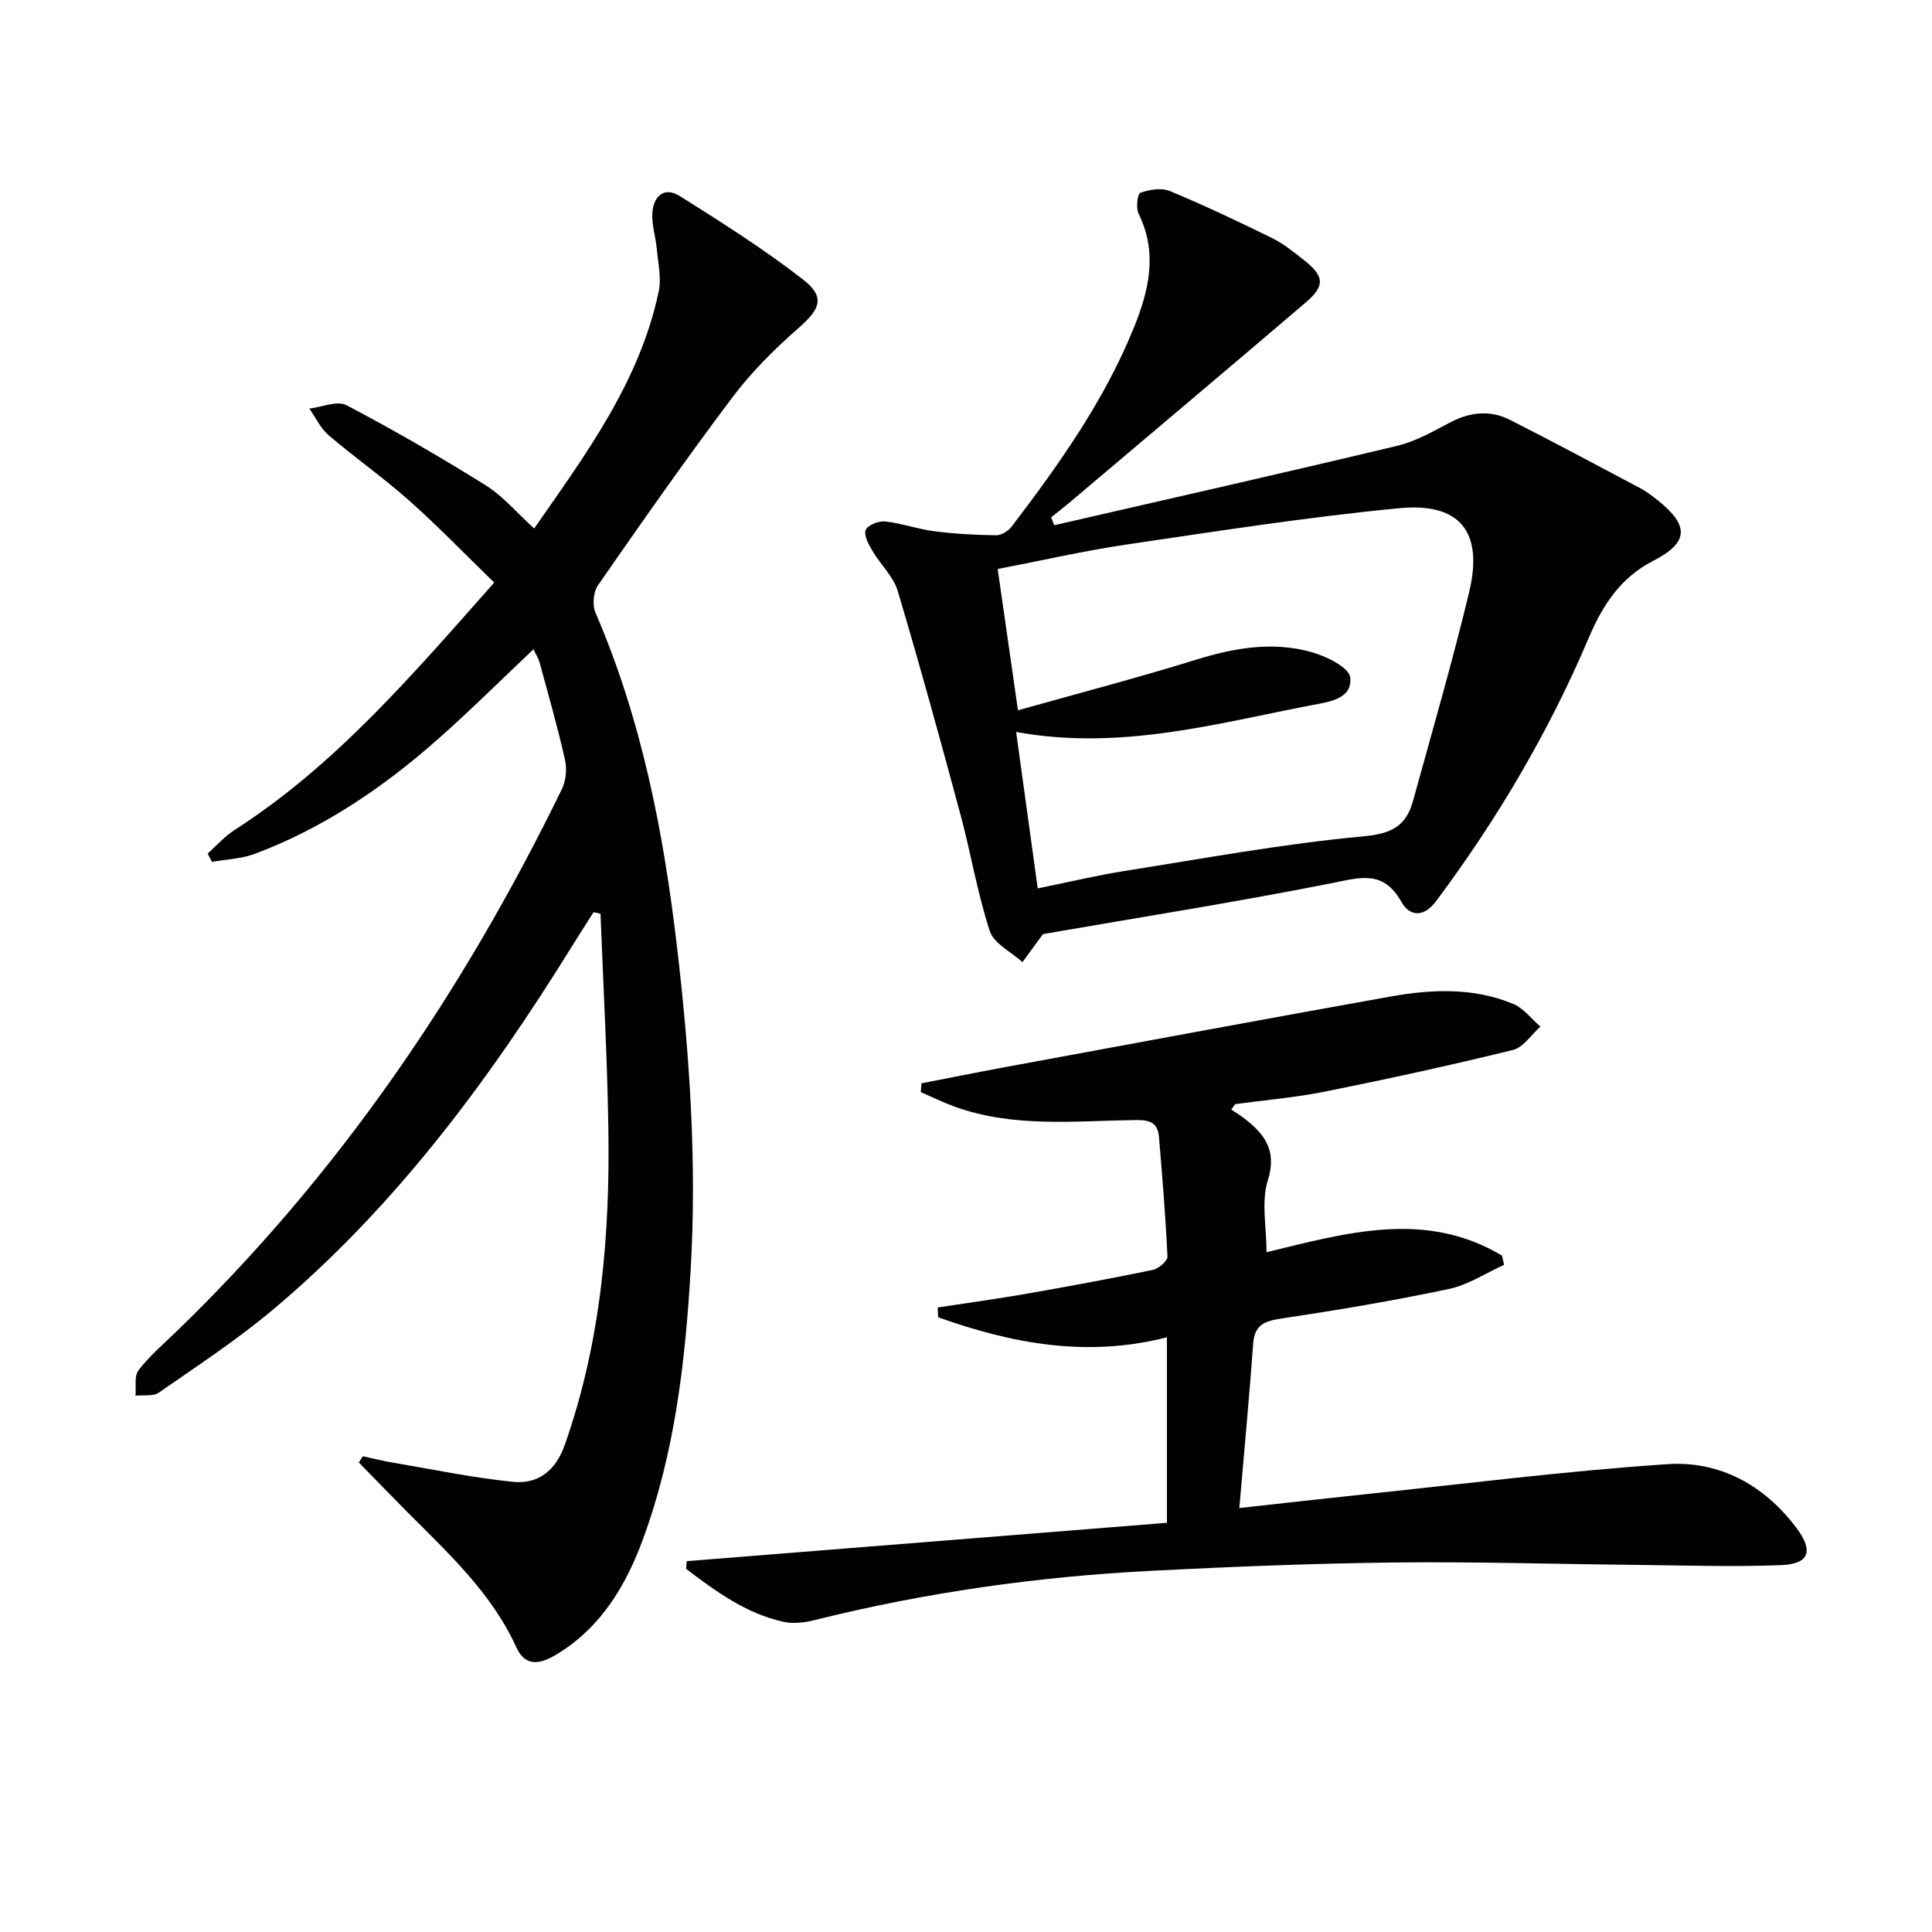
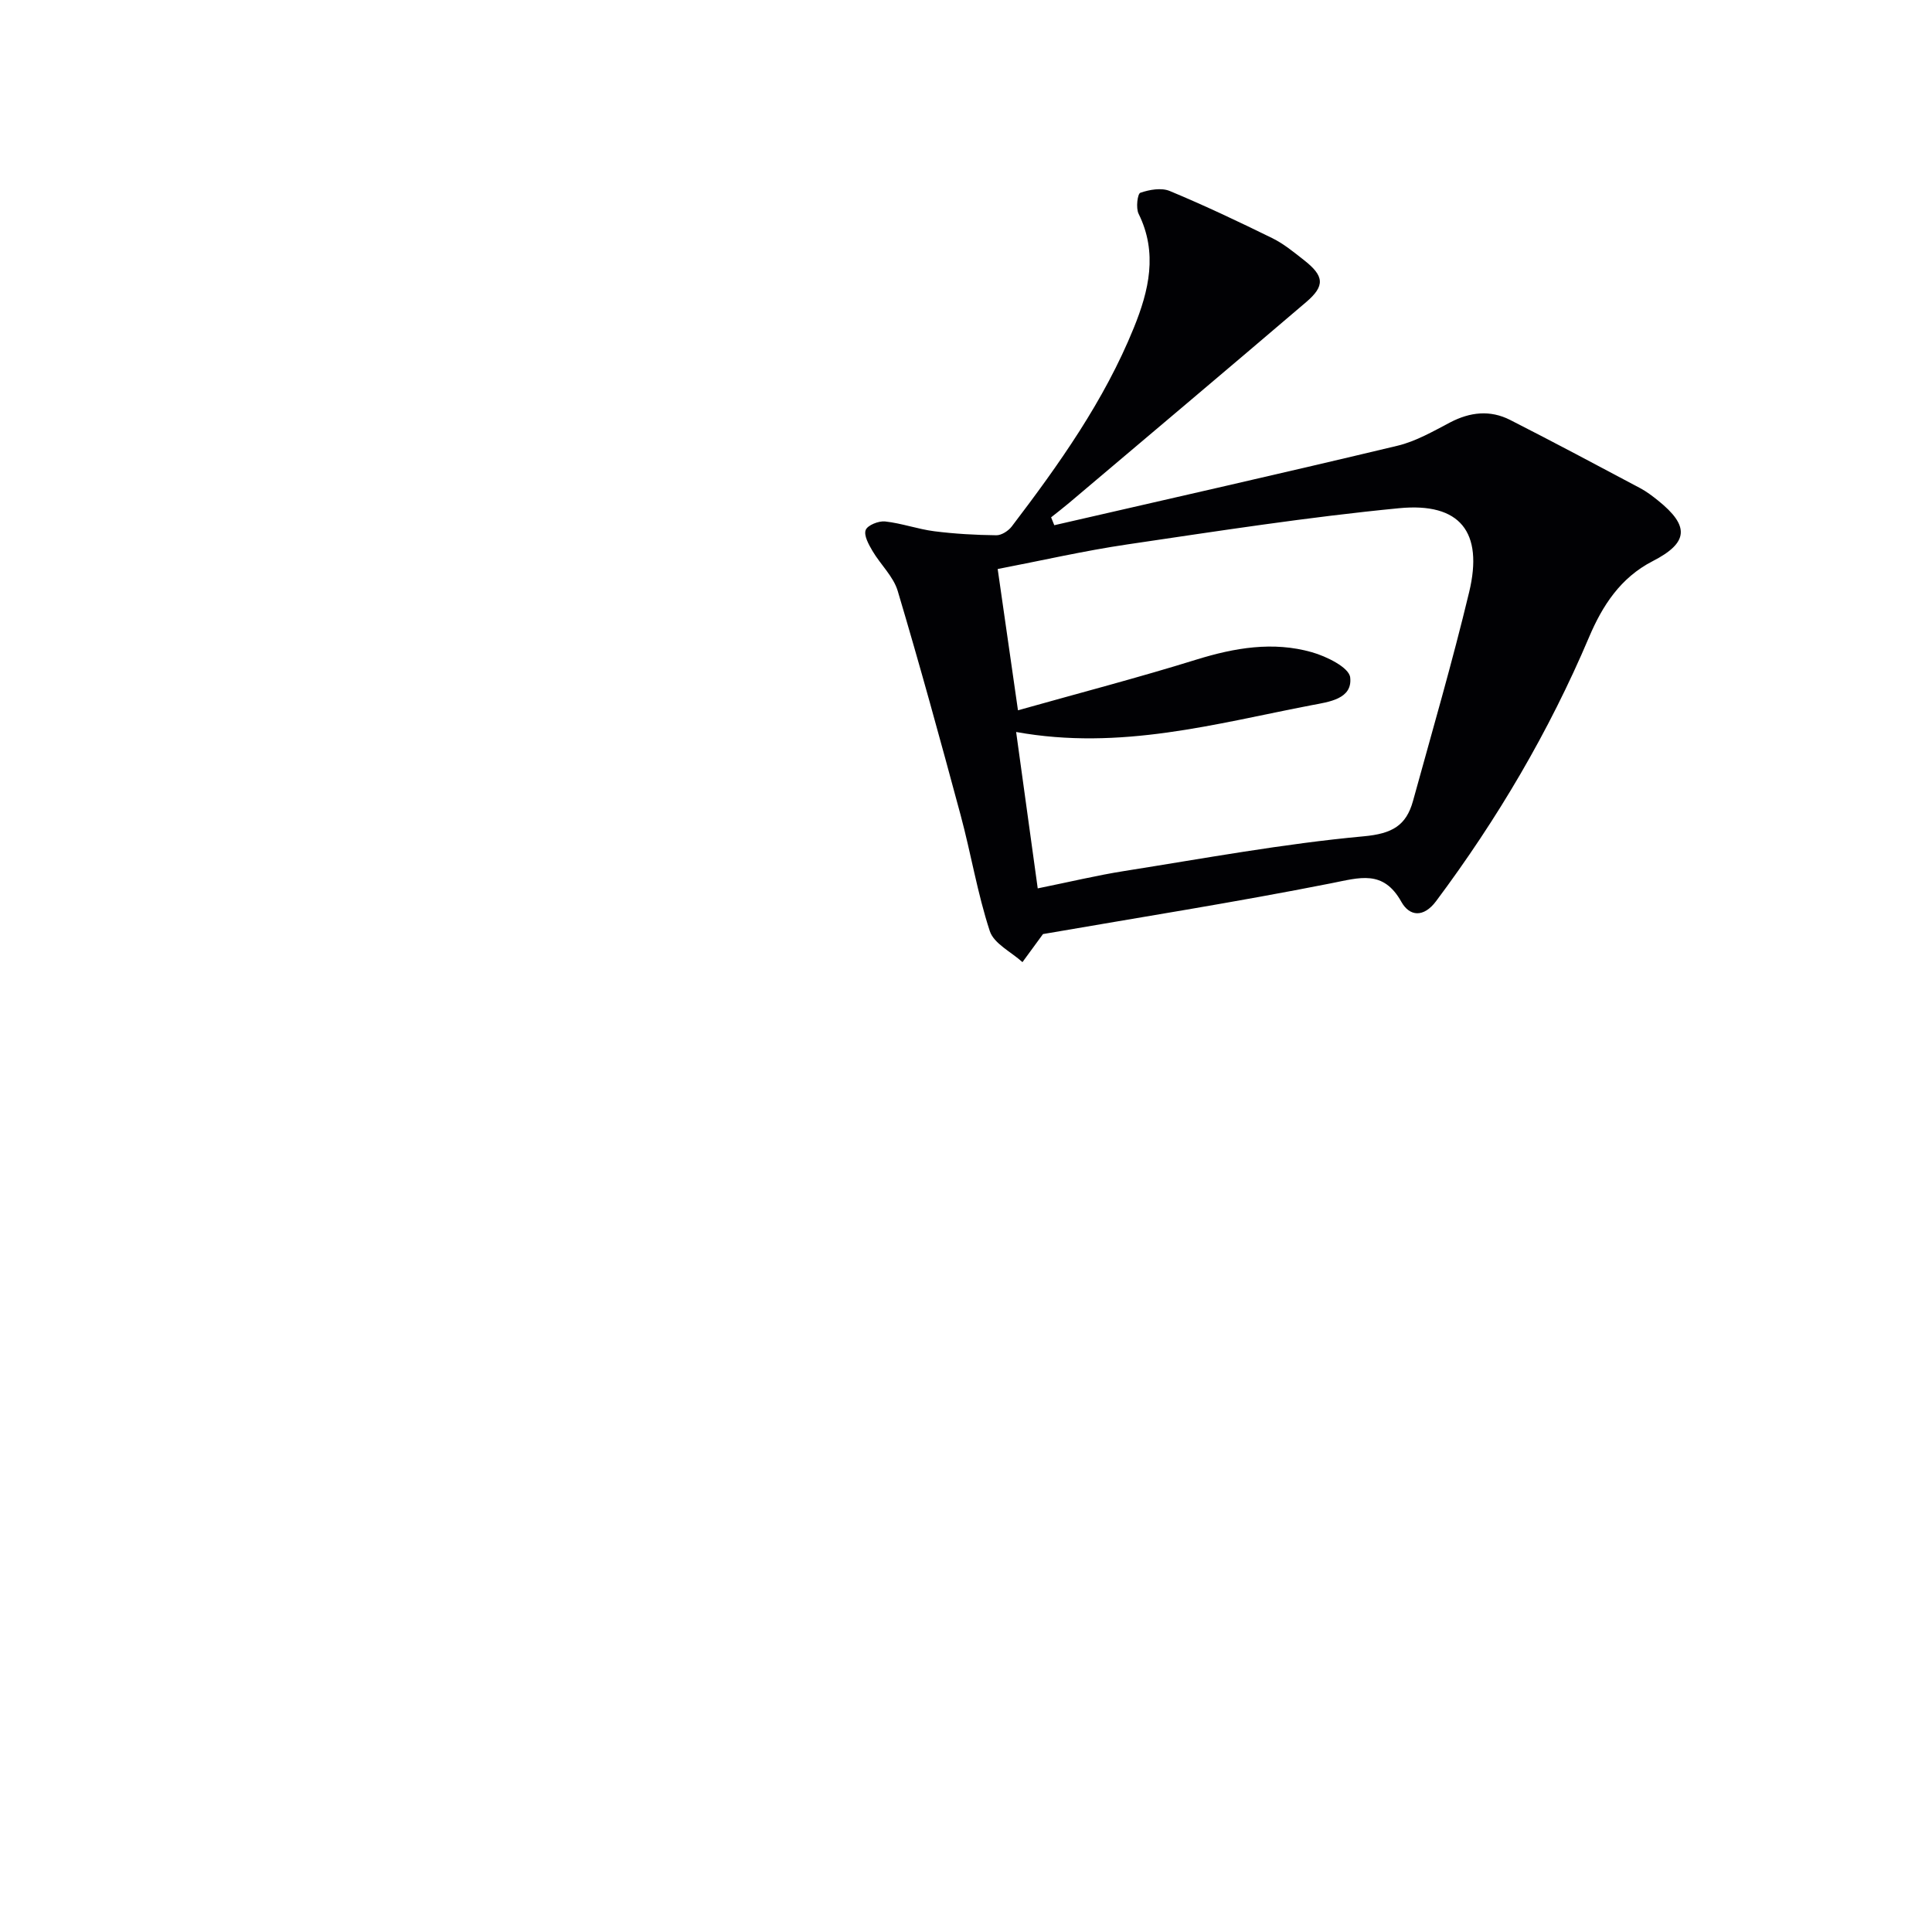
<svg xmlns="http://www.w3.org/2000/svg" enable-background="new 0 0 400 400" viewBox="0 0 400 400">
  <g fill="#010104">
-     <path d="m110.46 134.42c-6.76 6.38-13.11 12.71-19.81 18.63-11.29 9.98-23.65 18.37-37.84 23.71-2.79 1.05-5.94 1.15-8.92 1.68-.3-.57-.6-1.14-.9-1.71 1.84-1.64 3.5-3.56 5.56-4.88 20.9-13.42 36.77-32.06 53.77-51.23-5.96-5.79-11.57-11.61-17.59-16.97-5.34-4.75-11.23-8.87-16.67-13.52-1.69-1.44-2.69-3.67-4.01-5.54 2.59-.3 5.77-1.7 7.68-.7 9.81 5.15 19.42 10.71 28.82 16.58 3.6 2.25 6.45 5.69 10.04 8.95 10.75-15.45 21.86-30.39 25.79-49.1.59-2.79-.14-5.88-.4-8.81-.22-2.46-1.06-4.92-.92-7.34.19-3.48 2.4-5.65 5.7-3.57 8.68 5.46 17.4 10.97 25.48 17.26 4.68 3.64 3.59 6.1-.83 9.98-4.96 4.36-9.76 9.1-13.72 14.36-9.61 12.75-18.76 25.84-27.87 38.95-.97 1.39-1.22 4.13-.54 5.69 9.59 22.19 14.13 45.57 16.91 69.4 2.59 22.18 4.11 44.43 2.8 66.73-1.11 18.91-3.26 37.73-9.87 55.7-3.58 9.73-8.73 18.31-17.9 23.87-3.27 1.98-6.42 2.7-8.31-1.46-5.17-11.37-14.18-19.57-22.73-28.18-3.32-3.34-6.59-6.74-9.89-10.11l.84-1.29c2.01.43 4.01.95 6.04 1.29 8.31 1.41 16.59 3.14 24.96 4 5.27.55 8.91-2.28 10.81-7.66 7.51-21.34 9.38-43.43 9.01-65.8-.24-14.72-1.06-29.43-1.62-44.15-.48-.11-.97-.22-1.45-.32-1.54 2.43-3.09 4.86-4.61 7.3-17.18 27.72-36.5 53.72-61.61 74.87-7.48 6.3-15.73 11.7-23.78 17.3-1.18.82-3.2.45-4.83.63.16-1.78-.3-4.04.61-5.24 2.2-2.88 5.01-5.3 7.65-7.84 33.7-32.51 59.6-70.58 80.03-112.52.84-1.73 1.06-4.15.64-6.04-1.53-6.79-3.45-13.49-5.28-20.21-.26-.87-.78-1.69-1.24-2.69z" />
    <path d="m215.94 193.39c-1.17 1.6-2.71 3.7-4.25 5.81-2.33-2.12-5.9-3.82-6.76-6.42-2.57-7.83-3.9-16.06-6.05-24.04-4.18-15.51-8.43-31.01-13.02-46.4-.9-3-3.56-5.45-5.22-8.27-.78-1.33-1.83-3.2-1.41-4.33.37-1 2.68-1.92 4.01-1.78 3.43.37 6.76 1.59 10.19 2.03 4.26.54 8.57.78 12.86.83 1.07.01 2.49-.91 3.19-1.83 9.79-12.86 19.14-26.02 25.26-41.11 3.12-7.68 5.01-15.51.99-23.63-.58-1.18-.23-4.14.37-4.34 1.88-.65 4.36-1.09 6.1-.36 7.19 2.99 14.23 6.33 21.22 9.76 2.36 1.16 4.46 2.9 6.55 4.54 4.21 3.29 4.41 5.33.44 8.71-16.32 13.93-32.73 27.75-49.11 41.6-1.2 1.01-2.45 1.97-3.68 2.95.22.54.44 1.08.66 1.63 23.7-5.45 47.42-10.8 71.07-16.46 3.8-.91 7.37-2.98 10.88-4.82 4.13-2.16 8.29-2.62 12.42-.52 9.04 4.6 17.99 9.37 26.94 14.13 1.31.7 2.52 1.62 3.68 2.55 6.57 5.28 6.36 8.73-1.1 12.56-6.68 3.43-10.41 9.23-13.17 15.73-8.29 19.55-18.98 37.67-31.67 54.66-2.59 3.47-5.5 3.17-7.19.15-3.76-6.73-8.64-5-14.57-3.84-19.8 3.92-39.75 7.07-59.63 10.51zm-5.18-46.33c12.72-3.58 24.91-6.76 36.92-10.49 7.94-2.46 15.88-3.82 23.92-1.54 3.03.86 7.7 3.15 7.94 5.21.53 4.51-4.49 5.09-7.92 5.75-19.9 3.82-39.65 9.46-61.24 5.56 1.52 10.99 2.99 21.63 4.47 32.38 6.8-1.38 12.28-2.7 17.83-3.58 16.52-2.61 33.02-5.67 49.65-7.2 5.89-.54 8.81-2.21 10.22-7.33 3.96-14.38 8.14-28.72 11.62-43.22 2.99-12.45-1.86-18.61-14.51-17.38-18.81 1.82-37.52 4.73-56.22 7.49-8.97 1.32-17.84 3.36-26.88 5.1 1.43 10.03 2.79 19.48 4.2 29.25z" />
-     <path d="m254.92 229.73c.83.55 1.69 1.06 2.48 1.66 4.33 3.3 7.08 6.67 5.08 13.03-1.38 4.38-.26 9.54-.26 14.84 16.5-4.01 32.93-8.79 48.74.7.15.64.3 1.28.45 1.91-3.8 1.71-7.44 4.16-11.43 5-11.5 2.43-23.11 4.38-34.74 6.13-3.45.52-5.5 1.3-5.78 5.16-.81 11.05-1.84 22.09-2.87 34.06 9.34-1.02 17.52-1.96 25.72-2.82 20.96-2.18 41.9-4.86 62.91-6.26 10.78-.72 20.02 4.3 26.69 13.17 3.63 4.82 2.72 7.52-3.25 7.74-10.27.39-20.56.03-30.84-.07-16.48-.16-32.95-.68-49.43-.48-16.63.2-33.27.86-49.88 1.71-23.6 1.2-46.93 4.48-69.88 10.22-2.04.51-4.36.8-6.36.36-7.8-1.69-14.04-6.31-20.22-10.97.05-.53.09-1.07.14-1.6 33.08-2.64 66.17-5.28 99.41-7.94 0-13.13 0-25.41 0-38.41-16.54 4.26-32.11 1.3-47.37-4.14-.03-.68-.06-1.35-.09-2.03 6.05-.93 12.11-1.75 18.13-2.8 8.82-1.54 17.63-3.16 26.4-4.98 1.2-.25 3.09-1.86 3.04-2.77-.38-8.27-1.07-16.53-1.76-24.78-.24-2.85-1.8-3.51-4.72-3.48-12.6.16-25.34 1.66-37.6-2.78-2.38-.86-4.66-1.99-6.99-3 .05-.61.09-1.21.14-1.82 5.59-1.08 11.17-2.21 16.76-3.25 26.76-4.93 53.51-9.92 80.3-14.71 8.55-1.53 17.23-1.91 25.48 1.53 2.15.9 3.75 3.09 5.61 4.69-1.89 1.67-3.54 4.31-5.71 4.84-12.87 3.16-25.83 5.99-38.83 8.6-6.14 1.24-12.43 1.76-18.66 2.61-.26.39-.53.76-.81 1.13z" />
  </g>
</svg>